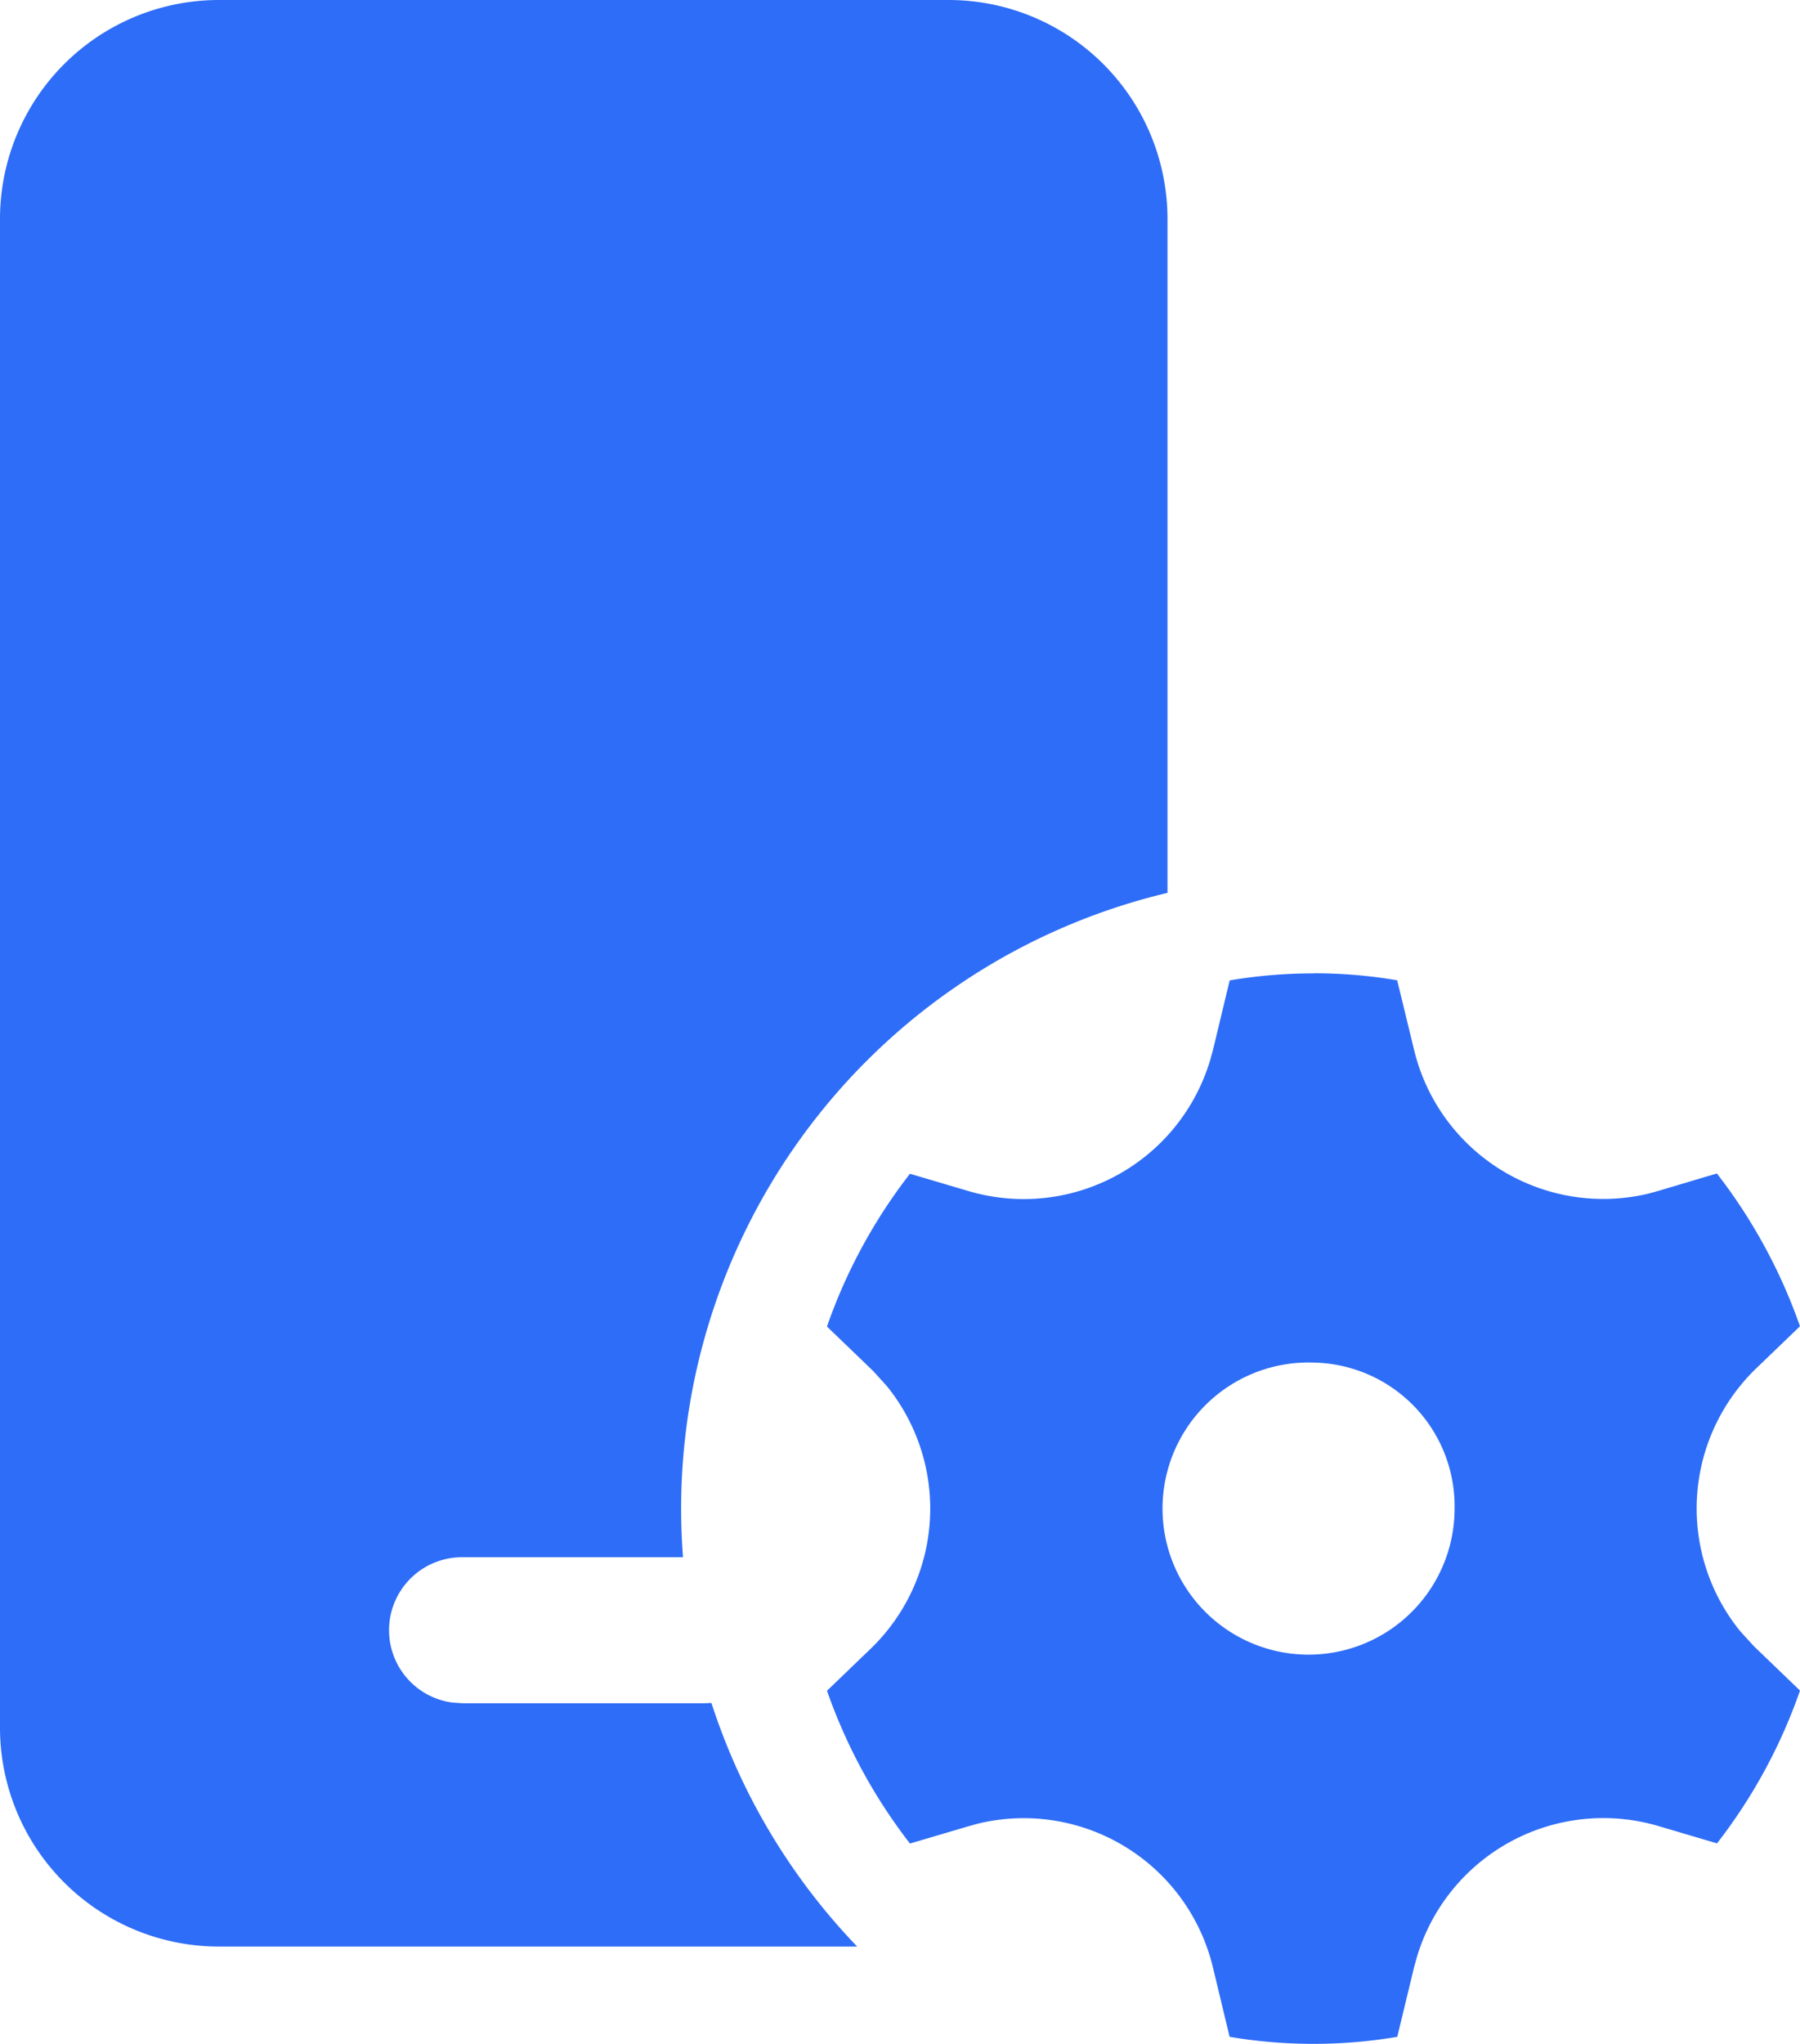
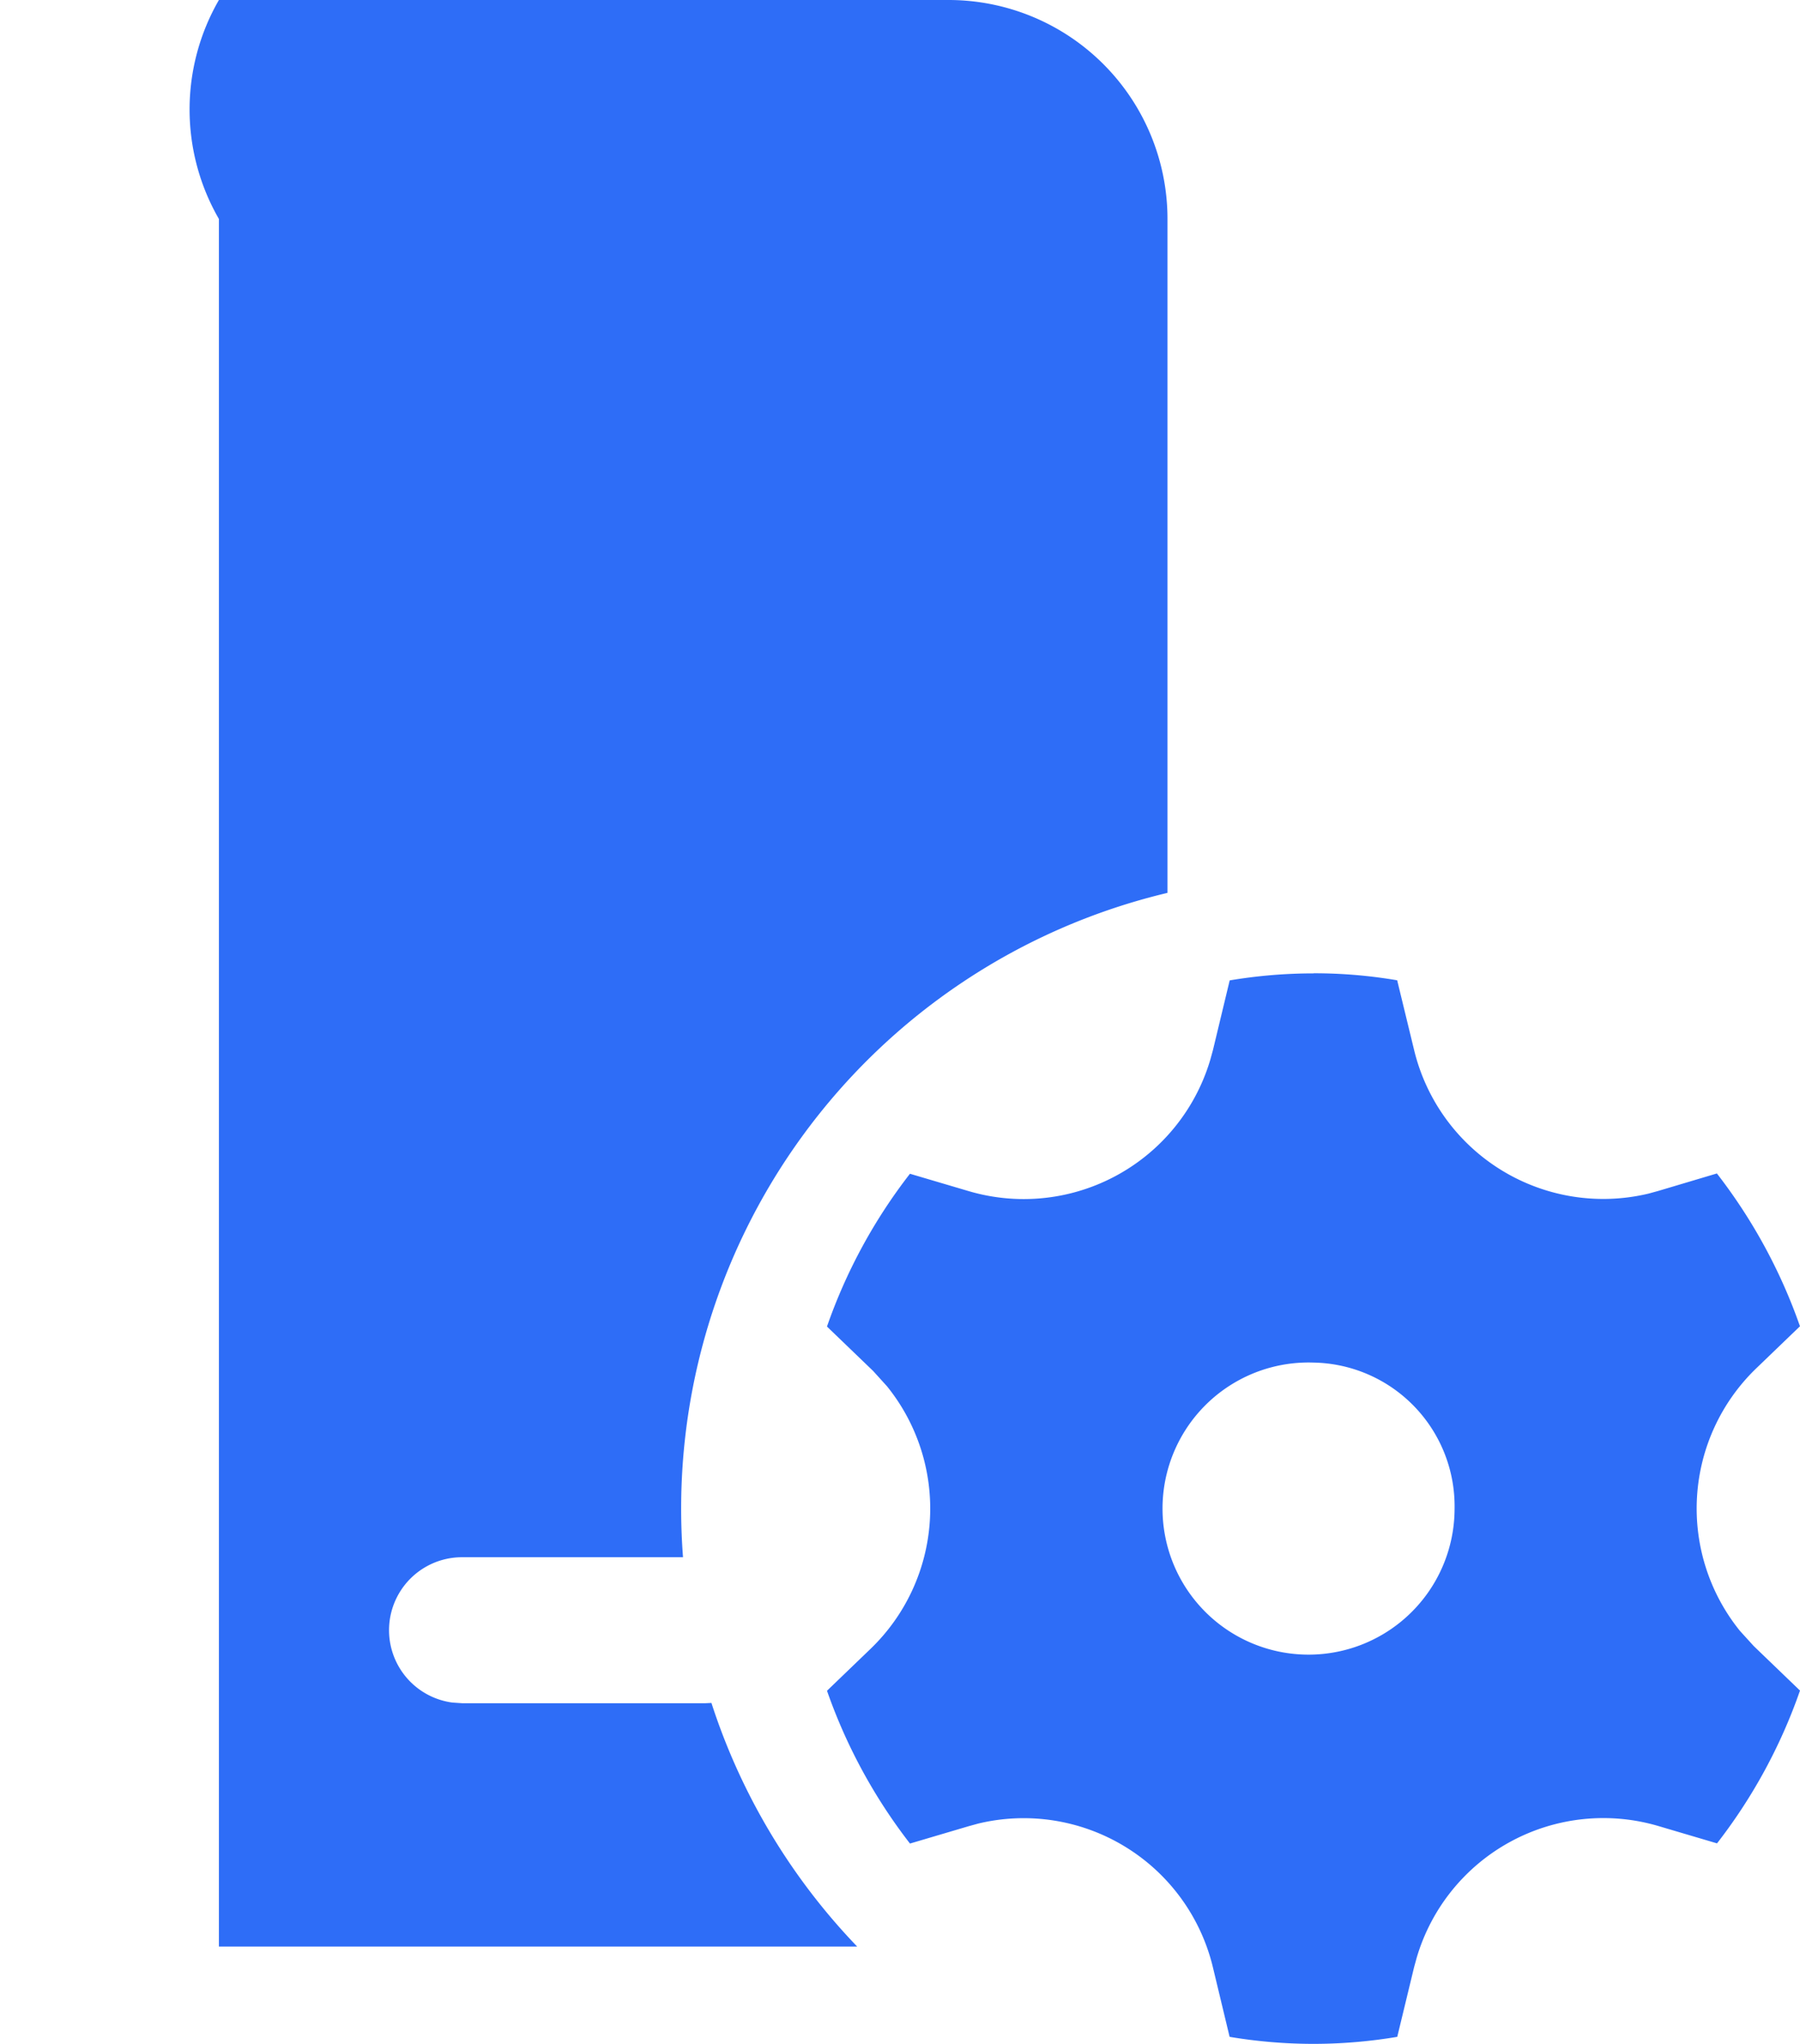
<svg xmlns="http://www.w3.org/2000/svg" width="68.609" height="77.881" viewBox="0 0 68.609 77.881">
-   <path id="Path_21723" data-name="Path 21723" d="M54.066,39.086a18.855,18.855,0,0,1,3.189.267l.645,2.655a7.417,7.417,0,0,0,8.949,5.47l.363-.1,2.229-.664a20.6,20.6,0,0,1,3.167,5.822l-1.658,1.595a7.417,7.417,0,0,0-.63,10.013l.527.579,1.762,1.695a20.445,20.445,0,0,1-3.163,5.822l-2.233-.66A7.417,7.417,0,0,0,58,76.594l-.1.363-.642,2.655a19.2,19.2,0,0,1-6.39,0l-.638-2.655a7.417,7.417,0,0,0-8.949-5.47l-.363.1-2.233.66a20.568,20.568,0,0,1-3.163-5.822l1.658-1.595a7.417,7.417,0,0,0,.63-10.006l-.527-.582-1.762-1.695a20.445,20.445,0,0,1,3.163-5.822l2.233.66a7.417,7.417,0,0,0,9.216-5.01l.1-.363.638-2.655a19.334,19.334,0,0,1,3.2-.267ZM40.159,2A8.344,8.344,0,0,1,48.5,10.344V36.022A24.117,24.117,0,0,0,30.034,61.337H21.616a2.781,2.781,0,0,0-.378,5.537l.378.026h9.271l.23-.011a24.091,24.091,0,0,0,5.555,9.283H12.344A8.344,8.344,0,0,1,4,67.827V10.344A8.344,8.344,0,0,1,12.344,2ZM54.066,53.92a5.566,5.566,0,1,0,5.377,5.563A5.475,5.475,0,0,0,54.066,53.92Z" transform="translate(-4 -2)" fill="#2e6df7" />
+   <path id="Path_21723" data-name="Path 21723" d="M54.066,39.086a18.855,18.855,0,0,1,3.189.267l.645,2.655a7.417,7.417,0,0,0,8.949,5.47l.363-.1,2.229-.664a20.6,20.6,0,0,1,3.167,5.822l-1.658,1.595a7.417,7.417,0,0,0-.63,10.013l.527.579,1.762,1.695a20.445,20.445,0,0,1-3.163,5.822l-2.233-.66A7.417,7.417,0,0,0,58,76.594l-.1.363-.642,2.655a19.2,19.2,0,0,1-6.39,0l-.638-2.655a7.417,7.417,0,0,0-8.949-5.47l-.363.1-2.233.66a20.568,20.568,0,0,1-3.163-5.822l1.658-1.595a7.417,7.417,0,0,0,.63-10.006l-.527-.582-1.762-1.695a20.445,20.445,0,0,1,3.163-5.822l2.233.66a7.417,7.417,0,0,0,9.216-5.01l.1-.363.638-2.655a19.334,19.334,0,0,1,3.2-.267ZM40.159,2A8.344,8.344,0,0,1,48.5,10.344V36.022A24.117,24.117,0,0,0,30.034,61.337H21.616a2.781,2.781,0,0,0-.378,5.537l.378.026h9.271l.23-.011a24.091,24.091,0,0,0,5.555,9.283H12.344V10.344A8.344,8.344,0,0,1,12.344,2ZM54.066,53.92a5.566,5.566,0,1,0,5.377,5.563A5.475,5.475,0,0,0,54.066,53.92Z" transform="translate(-4 -2)" fill="#2e6df7" />
</svg>